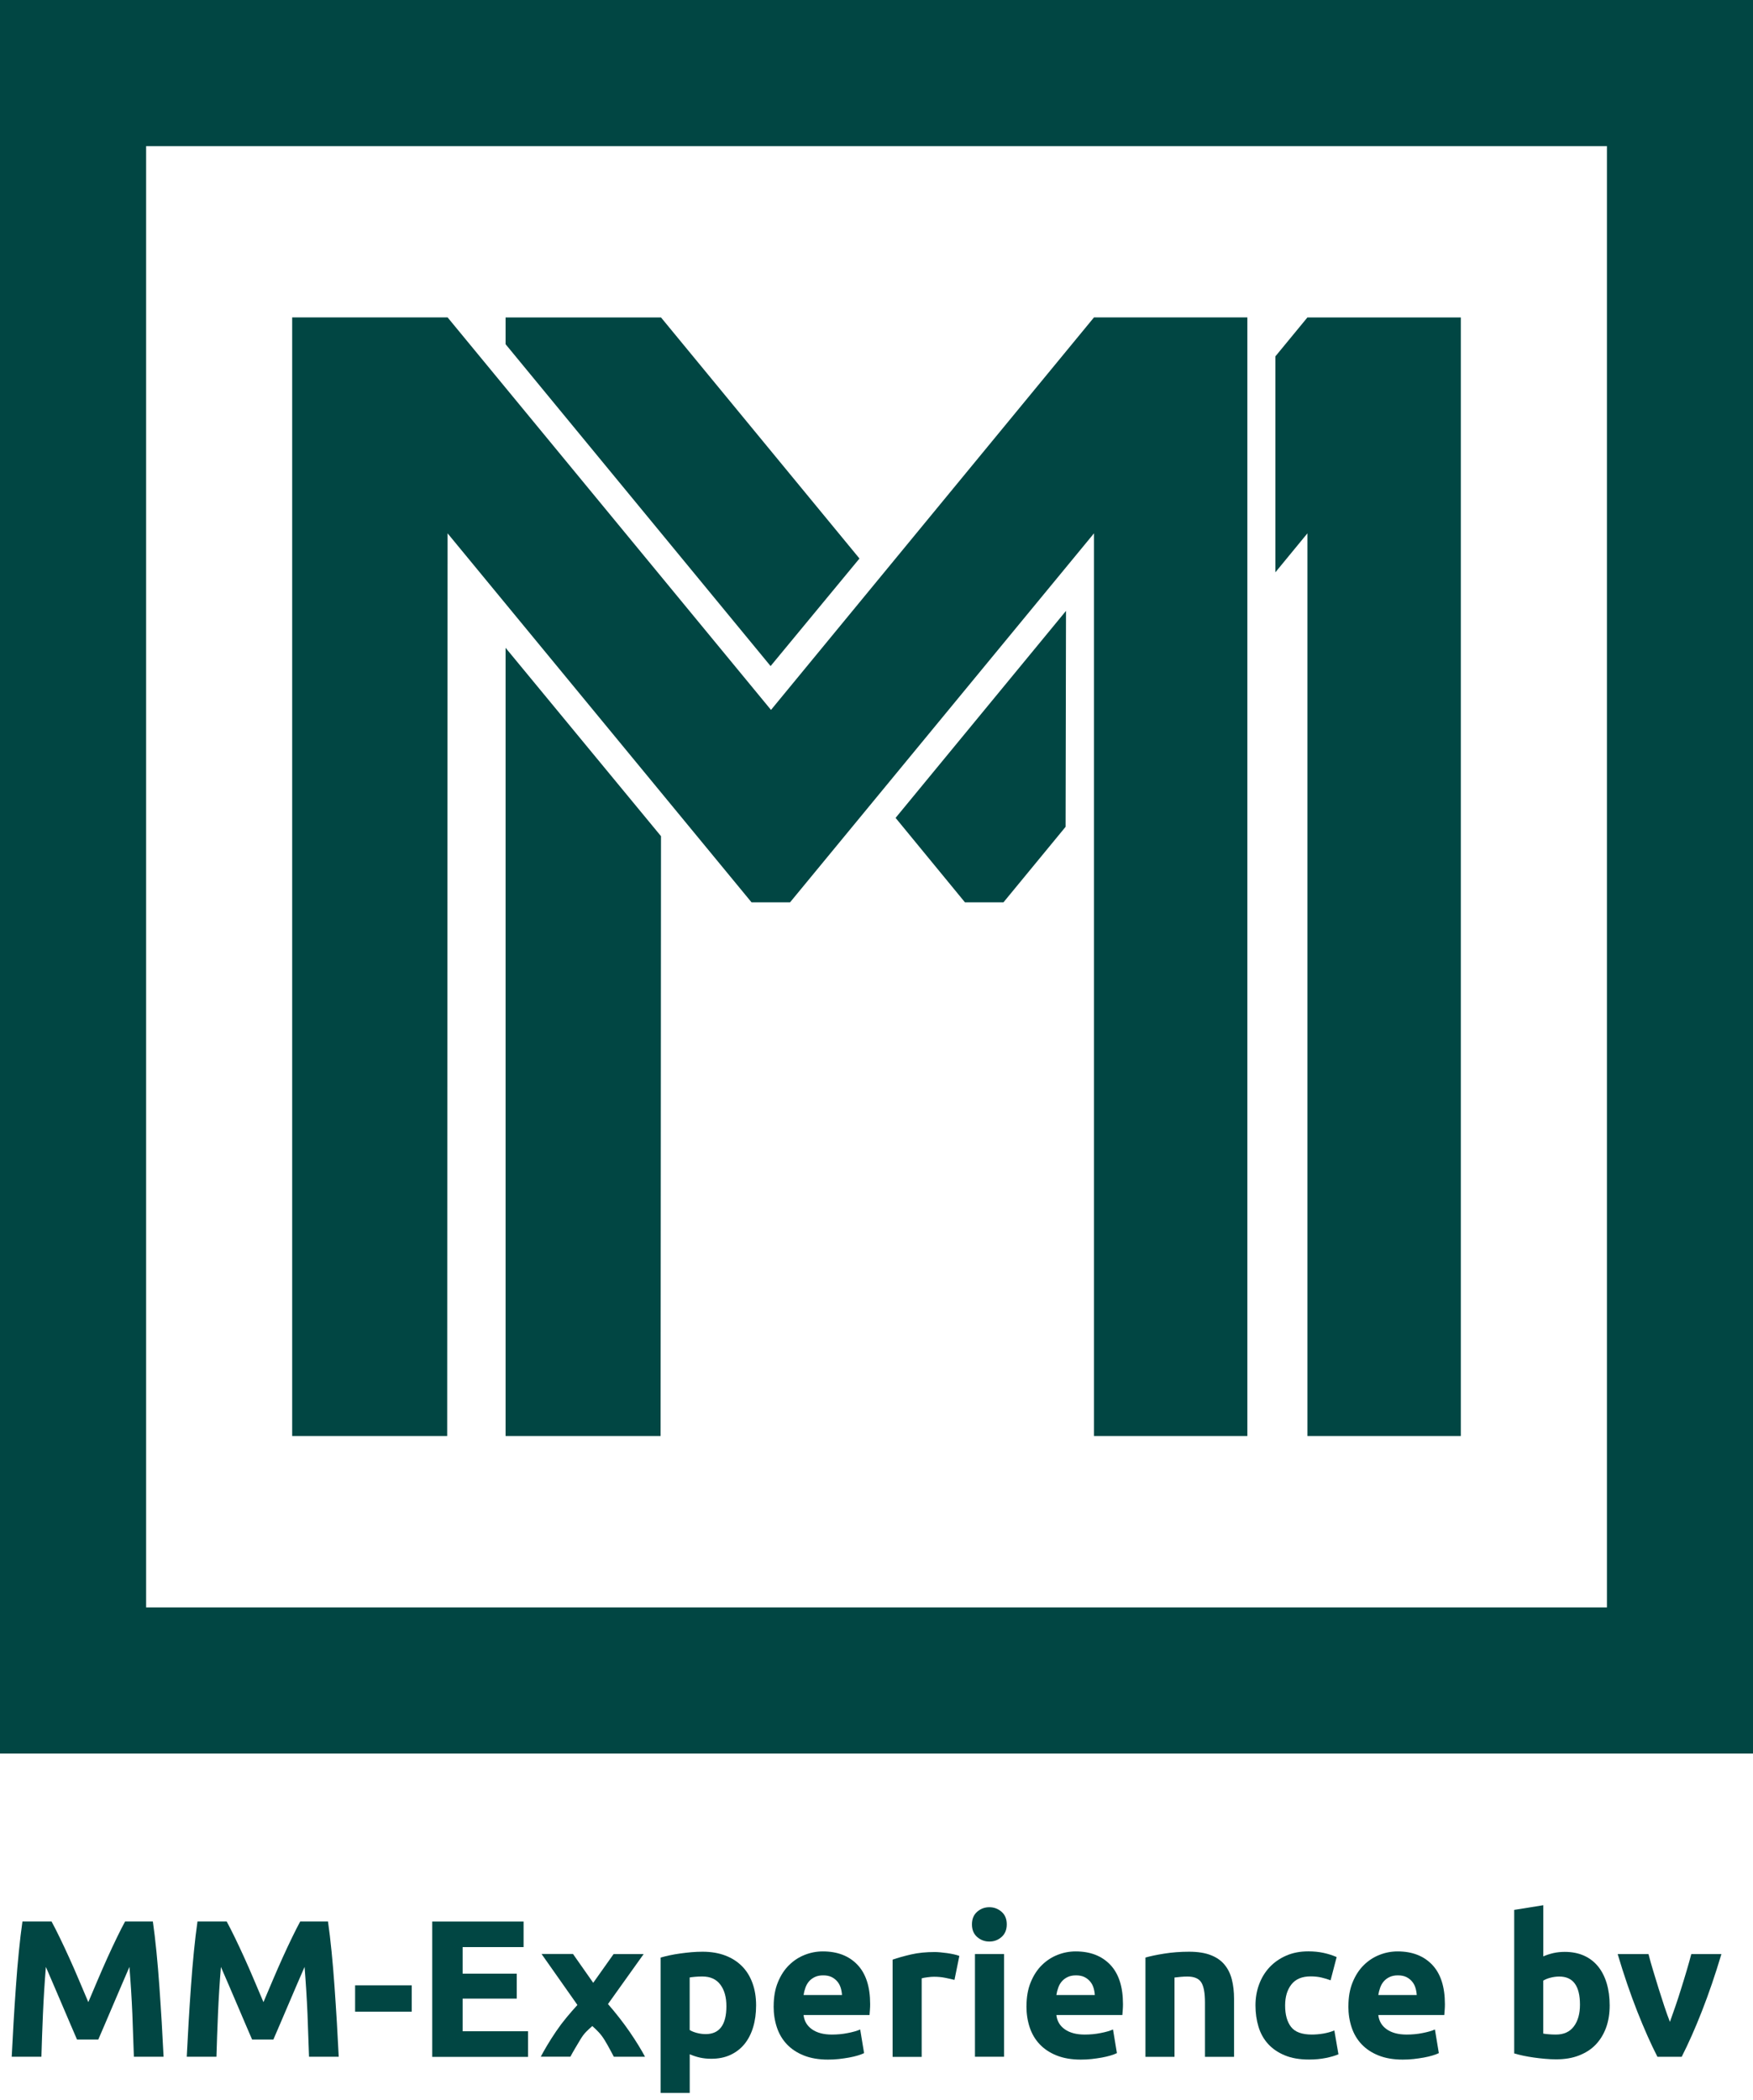
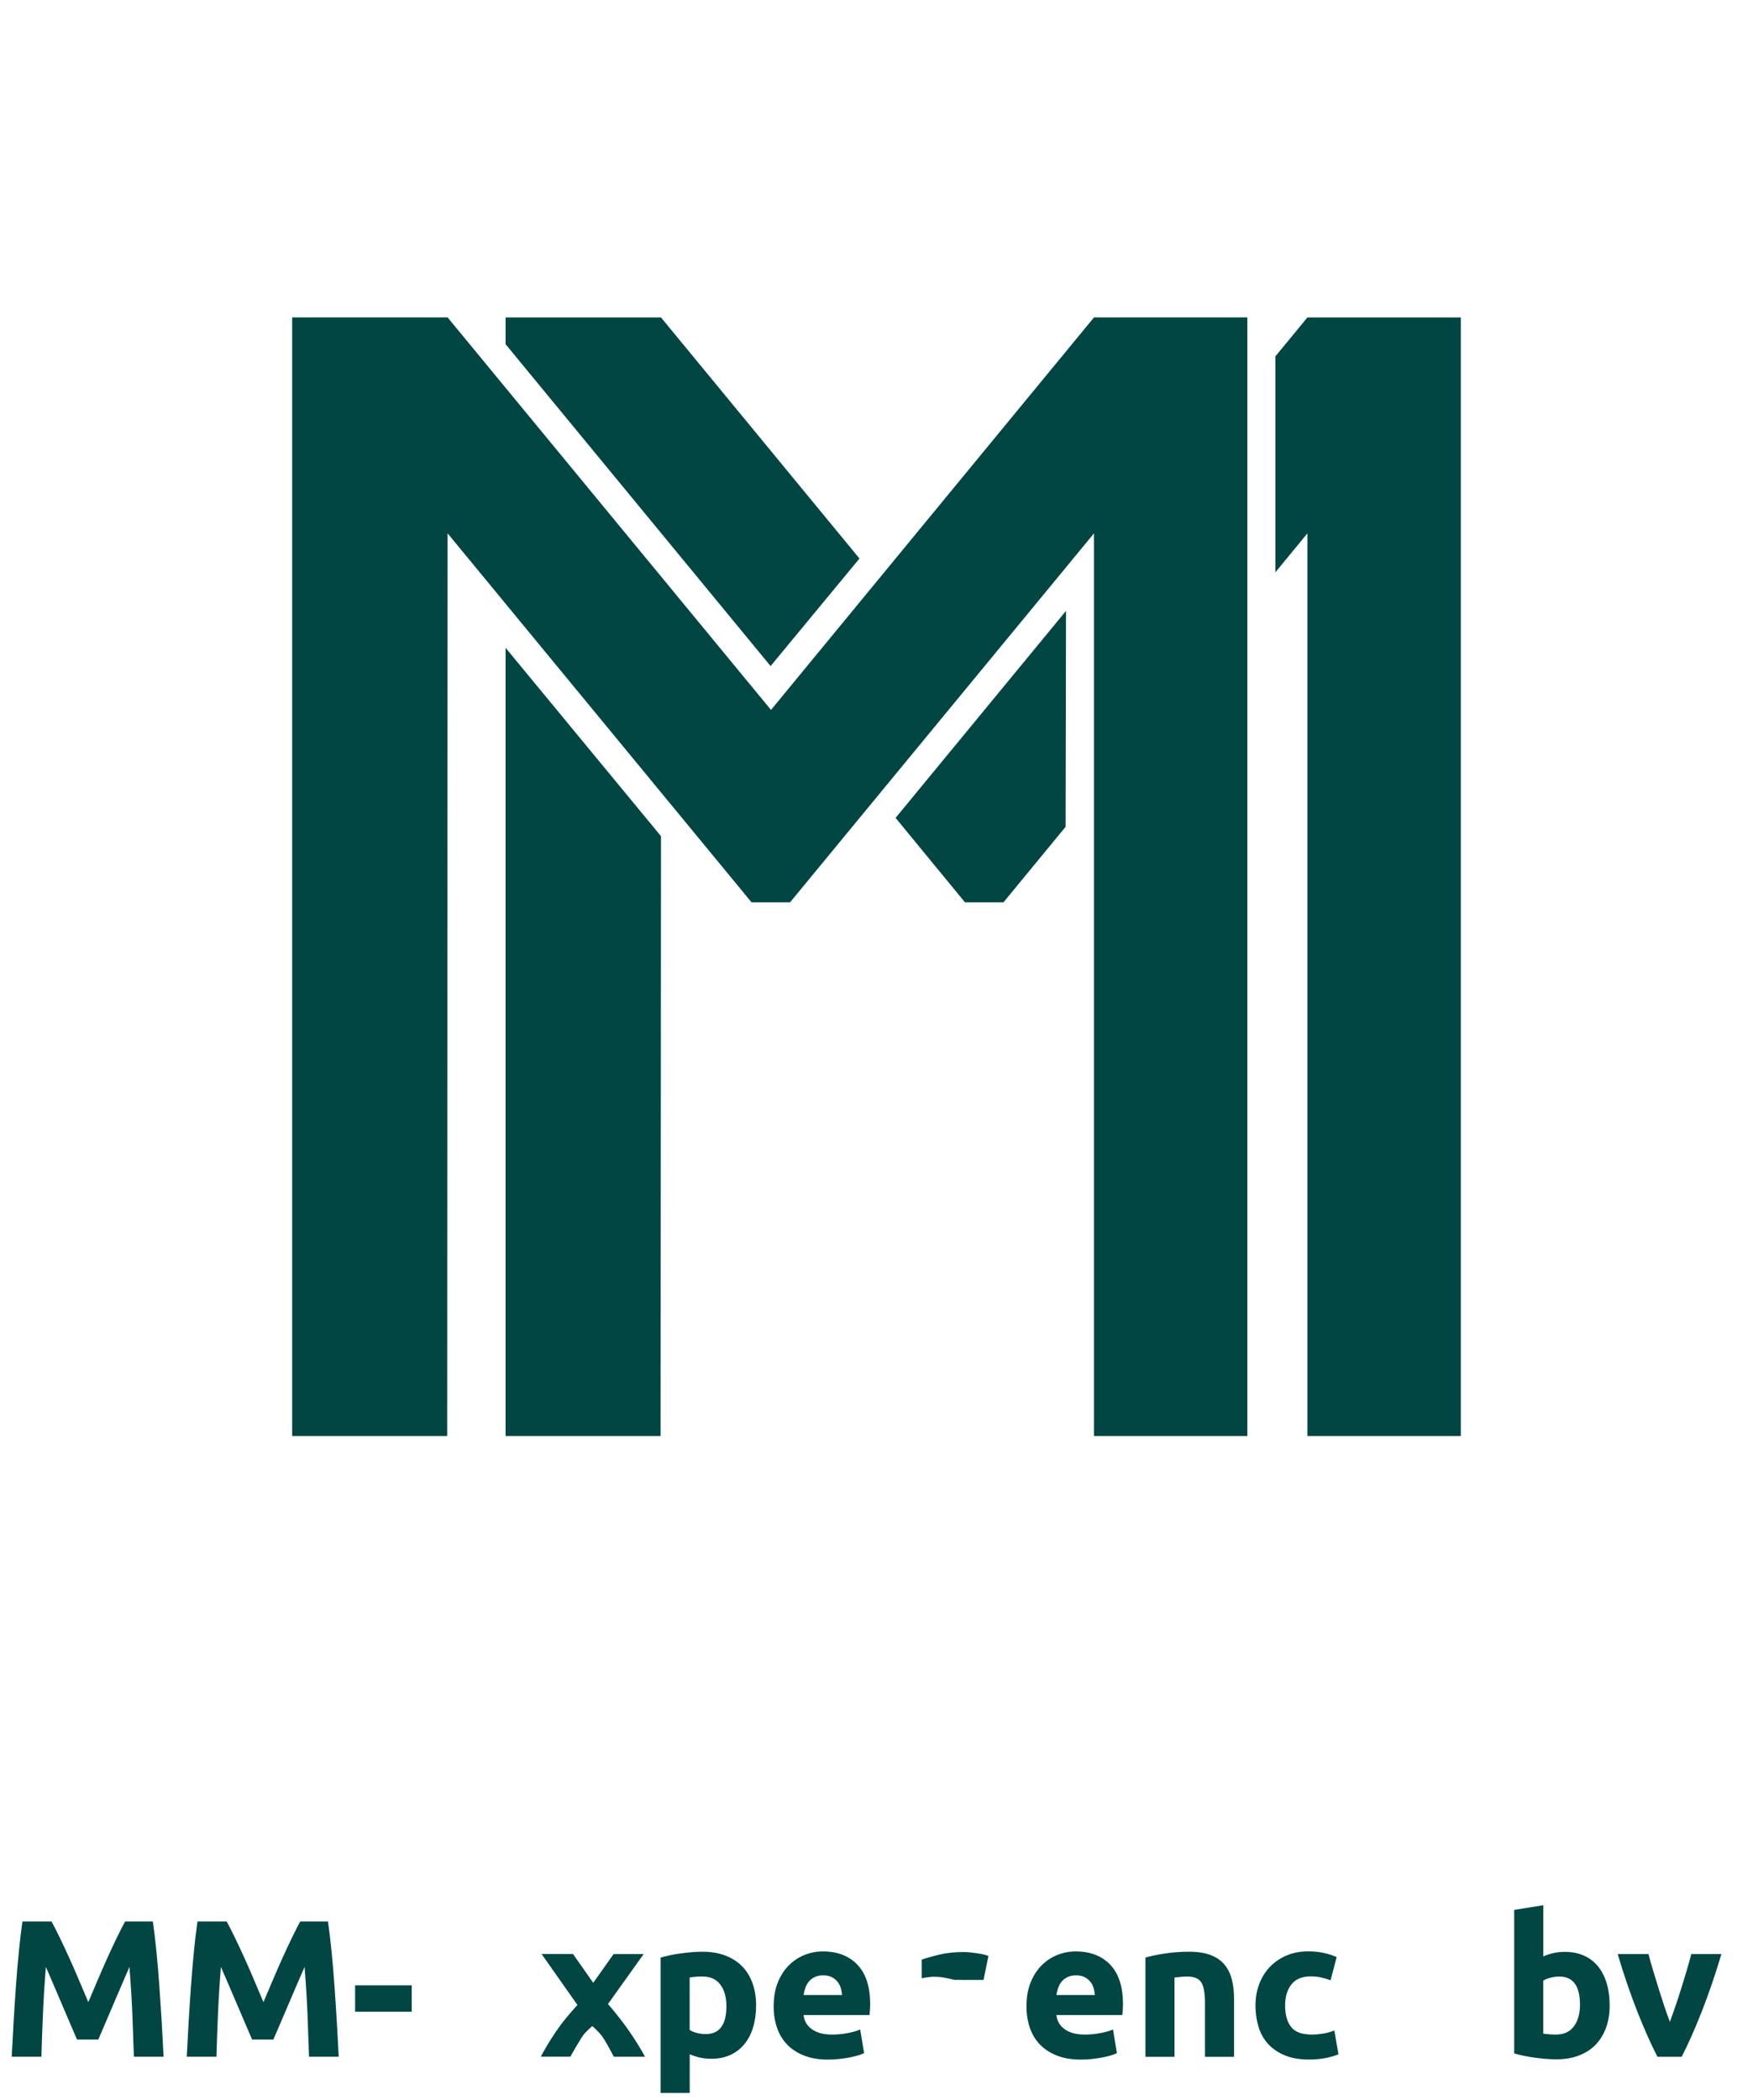
<svg xmlns="http://www.w3.org/2000/svg" viewBox="0 0 341.21 408.63" fill="#014643">
  <g>
    <path d="m10.03,373.89c.46.84.98,1.87,1.58,3.1.6,1.23,1.22,2.56,1.87,3.99.65,1.43,1.29,2.89,1.92,4.39.63,1.5,1.23,2.9,1.79,4.22.56-1.32,1.16-2.72,1.79-4.22.63-1.49,1.28-2.96,1.92-4.39.65-1.43,1.27-2.76,1.87-3.99.6-1.23,1.12-2.26,1.58-3.1h5.4c.25,1.75.49,3.71.7,5.87s.41,4.42.57,6.76c.16,2.34.32,4.69.46,7.05.14,2.36.26,4.57.36,6.65h-5.78c-.08-2.56-.18-5.34-.3-8.36-.13-3.01-.32-6.05-.57-9.12-.46,1.06-.97,2.24-1.52,3.53-.56,1.29-1.11,2.58-1.66,3.88-.55,1.29-1.07,2.53-1.58,3.7-.51,1.18-.94,2.19-1.3,3.02h-4.14c-.36-.84-.79-1.84-1.3-3.02-.51-1.18-1.04-2.41-1.58-3.7-.55-1.29-1.1-2.58-1.66-3.88s-1.07-2.47-1.52-3.53c-.25,3.07-.44,6.11-.57,9.12-.13,3.02-.23,5.8-.3,8.36H2.28c.1-2.08.22-4.29.36-6.65.14-2.36.29-4.71.46-7.05.16-2.34.35-4.6.57-6.76.21-2.17.45-4.12.7-5.87h5.66Z" />
    <path d="m44.12,373.89c.46.84.98,1.87,1.58,3.1.6,1.23,1.22,2.56,1.87,3.99.65,1.43,1.29,2.89,1.92,4.39.63,1.5,1.23,2.9,1.79,4.22.56-1.32,1.16-2.72,1.79-4.22.63-1.49,1.28-2.96,1.92-4.39.65-1.43,1.27-2.76,1.87-3.99.6-1.23,1.12-2.26,1.58-3.1h5.4c.25,1.75.49,3.71.7,5.87.21,2.17.41,4.42.57,6.76.16,2.34.32,4.69.46,7.05.14,2.36.26,4.57.36,6.65h-5.78c-.08-2.56-.18-5.34-.3-8.36-.13-3.01-.32-6.05-.57-9.12-.46,1.06-.97,2.24-1.53,3.53s-1.11,2.58-1.66,3.88c-.55,1.29-1.07,2.53-1.58,3.7-.51,1.18-.94,2.19-1.3,3.02h-4.14c-.36-.84-.79-1.84-1.3-3.02-.51-1.18-1.04-2.41-1.58-3.7-.55-1.29-1.1-2.58-1.66-3.88-.56-1.29-1.07-2.47-1.53-3.53-.25,3.07-.44,6.11-.57,9.12-.13,3.02-.23,5.8-.3,8.36h-5.78c.1-2.08.22-4.29.36-6.65.14-2.36.29-4.71.46-7.05.17-2.34.35-4.6.57-6.76.21-2.17.45-4.12.7-5.87h5.66Z" />
    <path d="m69.12,386.32h11.02v5.13h-11.02v-5.13Z" />
-     <path d="m84.13,400.23v-26.33h17.78v4.98h-11.86v5.17h10.53v4.86h-10.53v6.35h12.73v4.98h-18.66Z" />
    <path d="m115.46,385.84l3.97-5.6h5.85l-6.94,9.72c1.59,1.83,3,3.64,4.24,5.44,1.23,1.8,2.22,3.41,2.97,4.82h-6.07c-.21-.38-.46-.86-.76-1.43s-.65-1.17-1.02-1.79c-.38-.62-.78-1.15-1.19-1.58-.41-.43-.82-.82-1.22-1.18-.38.33-.77.69-1.17,1.09-.4.4-.77.89-1.13,1.49-.36.59-.71,1.18-1.05,1.76-.34.58-.65,1.12-.92,1.63h-5.76c.32-.62.74-1.37,1.26-2.24.52-.87,1.09-1.76,1.72-2.69s1.3-1.82,2.02-2.69c.72-.87,1.44-1.69,2.13-2.45-1.24-1.77-2.44-3.46-3.58-5.09-1.15-1.63-2.28-3.24-3.4-4.83h6.12l3.93,5.6Z" />
    <path d="m147.17,390.23c0,1.55-.19,2.95-.57,4.22-.38,1.27-.94,2.36-1.67,3.27-.74.91-1.65,1.62-2.74,2.13s-2.34.76-3.76.76c-.79,0-1.52-.08-2.2-.23-.68-.15-1.34-.37-1.98-.65v7.52h-5.66v-26.33c.51-.15,1.09-.3,1.75-.44.66-.14,1.35-.26,2.07-.36.72-.1,1.46-.18,2.2-.25.75-.06,1.46-.09,2.15-.09,1.65,0,3.12.25,4.41.74,1.29.49,2.38,1.19,3.27,2.09.89.9,1.56,1.99,2.03,3.29s.7,2.74.7,4.33Zm-5.78.15c0-1.75-.39-3.15-1.18-4.2-.79-1.05-1.95-1.58-3.5-1.58-.51,0-.98.02-1.41.06s-.79.08-1.06.13v10.22c.35.23.82.42,1.39.57.57.15,1.15.23,1.73.23,2.68,0,4.03-1.81,4.03-5.43Z" />
    <path d="m150.59,390.39c0-1.77.27-3.33.82-4.66.54-1.33,1.26-2.44,2.15-3.32s1.91-1.56,3.06-2.01c1.15-.46,2.34-.68,3.55-.68,2.84,0,5.08.87,6.73,2.6,1.65,1.74,2.47,4.29,2.47,7.66,0,.33-.01.69-.04,1.08-.03.39-.05.74-.08,1.04h-12.84c.13,1.17.67,2.09,1.63,2.77.96.68,2.25,1.03,3.88,1.03,1.04,0,2.06-.09,3.06-.29,1-.19,1.82-.42,2.45-.7l.76,4.6c-.3.15-.71.3-1.22.46-.51.15-1.07.29-1.69.4-.62.11-1.29.21-2,.29-.71.08-1.42.11-2.13.11-1.8,0-3.36-.27-4.69-.8-1.33-.53-2.43-1.26-3.31-2.19-.87-.92-1.52-2.02-1.94-3.29-.42-1.27-.63-2.63-.63-4.1Zm13.3-2.17c-.03-.48-.11-.95-.25-1.41s-.35-.86-.65-1.22c-.29-.35-.66-.65-1.1-.87s-.99-.34-1.65-.34-1.18.11-1.63.32c-.46.22-.84.5-1.14.85-.3.35-.54.77-.7,1.23-.17.47-.29.94-.36,1.43h7.49Z" />
-     <path d="m185.78,385.26c-.51-.13-1.1-.26-1.79-.4-.68-.14-1.42-.21-2.2-.21-.35,0-.78.03-1.27.1-.49.06-.87.13-1.12.21v15.28h-5.66v-18.92c1.01-.35,2.21-.69,3.59-1.01,1.38-.32,2.92-.47,4.62-.47.3,0,.67.02,1.1.06s.86.09,1.29.15c.43.06.86.14,1.29.23.43.09.8.2,1.1.32l-.95,4.67Z" />
-     <path d="m195.96,374.46c0,1.04-.34,1.86-1.01,2.45-.67.6-1.46.89-2.38.89s-1.7-.3-2.38-.89c-.67-.59-1.01-1.41-1.01-2.45s.34-1.86,1.01-2.45,1.46-.89,2.38-.89,1.7.3,2.38.89,1.01,1.41,1.01,2.45Zm-.53,25.76h-5.66v-19.99h5.66v19.99Z" />
+     <path d="m185.78,385.26c-.51-.13-1.1-.26-1.79-.4-.68-.14-1.42-.21-2.2-.21-.35,0-.78.03-1.27.1-.49.06-.87.13-1.12.21v15.28v-18.92c1.01-.35,2.21-.69,3.59-1.01,1.38-.32,2.92-.47,4.62-.47.3,0,.67.02,1.1.06s.86.09,1.29.15c.43.06.86.14,1.29.23.43.09.8.2,1.1.32l-.95,4.67Z" />
    <path d="m199.8,390.39c0-1.77.27-3.33.82-4.66.54-1.33,1.26-2.44,2.15-3.32s1.91-1.56,3.06-2.01c1.15-.46,2.34-.68,3.55-.68,2.84,0,5.08.87,6.73,2.6,1.65,1.74,2.47,4.29,2.47,7.66,0,.33-.01.69-.04,1.08-.03.39-.05.74-.08,1.04h-12.84c.13,1.17.67,2.09,1.63,2.77.96.68,2.25,1.03,3.88,1.03,1.04,0,2.06-.09,3.06-.29,1-.19,1.82-.42,2.45-.7l.76,4.6c-.3.15-.71.3-1.22.46-.51.15-1.07.29-1.69.4-.62.11-1.29.21-2,.29-.71.08-1.42.11-2.13.11-1.8,0-3.36-.27-4.69-.8-1.33-.53-2.43-1.26-3.31-2.19-.87-.92-1.52-2.02-1.94-3.29-.42-1.27-.63-2.63-.63-4.1Zm13.3-2.17c-.03-.48-.11-.95-.25-1.41s-.35-.86-.65-1.22c-.29-.35-.66-.65-1.1-.87s-.99-.34-1.65-.34-1.18.11-1.63.32c-.46.22-.84.5-1.14.85-.3.35-.54.77-.7,1.23-.17.47-.29.94-.36,1.43h7.49Z" />
    <path d="m222.94,380.92c.96-.28,2.2-.54,3.72-.78,1.52-.24,3.12-.36,4.79-.36s3.11.22,4.24.67c1.13.44,2.02,1.07,2.68,1.88.66.81,1.13,1.77,1.41,2.89.28,1.11.42,2.36.42,3.72v11.29h-5.66v-10.6c0-1.82-.24-3.12-.72-3.88-.48-.76-1.38-1.14-2.7-1.14-.41,0-.84.02-1.29.06s-.86.08-1.22.13v15.43h-5.66v-19.3Z" />
    <path d="m244.37,390.23c0-1.44.23-2.81.7-4.08.47-1.28,1.15-2.39,2.03-3.34.89-.95,1.96-1.7,3.23-2.26,1.27-.56,2.71-.84,4.33-.84,1.06,0,2.04.1,2.93.29s1.75.46,2.58.82l-1.18,4.52c-.53-.2-1.12-.38-1.75-.53-.63-.15-1.34-.23-2.13-.23-1.67,0-2.92.52-3.74,1.56-.82,1.04-1.23,2.41-1.23,4.1,0,1.8.39,3.19,1.16,4.18s2.12,1.48,4.05,1.48c.68,0,1.42-.06,2.2-.19.78-.13,1.51-.33,2.17-.61l.8,4.64c-.66.28-1.48.52-2.47.72-.99.2-2.08.3-3.27.3-1.82,0-3.4-.27-4.71-.82-1.32-.54-2.4-1.29-3.25-2.22-.85-.94-1.47-2.05-1.86-3.33-.39-1.28-.59-2.67-.59-4.16Z" />
-     <path d="m262.46,390.39c0-1.77.27-3.33.82-4.66.54-1.33,1.26-2.44,2.15-3.32s1.91-1.56,3.06-2.01c1.15-.46,2.34-.68,3.55-.68,2.84,0,5.08.87,6.73,2.6,1.65,1.74,2.47,4.29,2.47,7.66,0,.33-.01.69-.04,1.08-.03.39-.05.74-.08,1.04h-12.84c.13,1.17.67,2.09,1.63,2.77.96.68,2.25,1.03,3.88,1.03,1.04,0,2.06-.09,3.06-.29,1-.19,1.82-.42,2.45-.7l.76,4.6c-.3.15-.71.3-1.22.46-.51.15-1.07.29-1.69.4-.62.11-1.29.21-2,.29-.71.08-1.42.11-2.13.11-1.8,0-3.36-.27-4.69-.8-1.33-.53-2.43-1.26-3.31-2.19-.87-.92-1.52-2.02-1.94-3.29-.42-1.27-.63-2.63-.63-4.1Zm13.3-2.17c-.03-.48-.11-.95-.25-1.41s-.35-.86-.65-1.22c-.29-.35-.66-.65-1.1-.87s-.99-.34-1.65-.34-1.18.11-1.63.32c-.46.22-.84.5-1.14.85-.3.35-.54.77-.7,1.23-.17.47-.29.94-.36,1.43h7.49Z" />
    <path d="m313.31,390.23c0,1.6-.23,3.04-.7,4.33s-1.15,2.39-2.03,3.31-1.98,1.61-3.27,2.11-2.76.74-4.41.74c-.68,0-1.4-.03-2.15-.1-.75-.06-1.48-.15-2.2-.25-.72-.1-1.41-.22-2.07-.36-.66-.14-1.24-.29-1.75-.44v-27.93l5.66-.91v9.96c.63-.28,1.29-.49,1.98-.65.68-.15,1.42-.23,2.2-.23,1.42,0,2.67.25,3.76.74s2,1.2,2.74,2.11c.73.91,1.29,2.01,1.67,3.29.38,1.28.57,2.7.57,4.27Zm-5.78-.15c0-3.65-1.34-5.47-4.03-5.47-.58,0-1.16.08-1.73.23-.57.15-1.03.34-1.39.57v10.3c.28.05.63.1,1.06.13.43.04.9.06,1.41.06,1.54,0,2.71-.53,3.5-1.6.79-1.06,1.18-2.47,1.18-4.22Z" />
    <path d="m322.61,400.23c-1.3-2.53-2.61-5.5-3.95-8.89-1.33-3.39-2.6-7.09-3.79-11.1h6c.25.99.55,2.06.9,3.21.34,1.15.7,2.32,1.07,3.5.37,1.18.74,2.32,1.11,3.44.37,1.11.73,2.13,1.09,3.04.33-.91.69-1.93,1.07-3.04.38-1.11.76-2.26,1.12-3.44.37-1.18.73-2.34,1.07-3.5.34-1.15.64-2.22.9-3.21h5.86c-1.19,4-2.46,7.7-3.79,11.1-1.33,3.4-2.65,6.36-3.94,8.89h-4.7Z" />
  </g>
-   <path d="m0,341.21h341.21V0H0v341.21Zm312.77-28.43H28.44V28.44h284.34v284.34Z" />
  <polyline points="87.04 279.44 56.87 279.44 56.87 61.76 87.12 61.76 150.07 138.14 212.94 61.76 242.79 61.76 242.79 279.44 212.94 279.44 212.94 103.78 153.78 175.58 146.28 175.58 87.12 103.78" />
  <polyline points="128.58 279.44 98.41 279.44 98.41 126.06 128.66 162.71" />
  <polyline points="149.99 129.61 167.29 108.68 128.66 61.77 98.41 61.77 98.41 66.98" />
  <polyline points="174.32 159.15 187.82 175.58 195.32 175.58 207.41 160.89 207.49 118.87" />
  <polyline points="248.24 69.35 254.48 61.77 284.34 61.77 284.34 279.44 254.48 279.44 254.48 103.78 248.24 111.37" />
</svg>